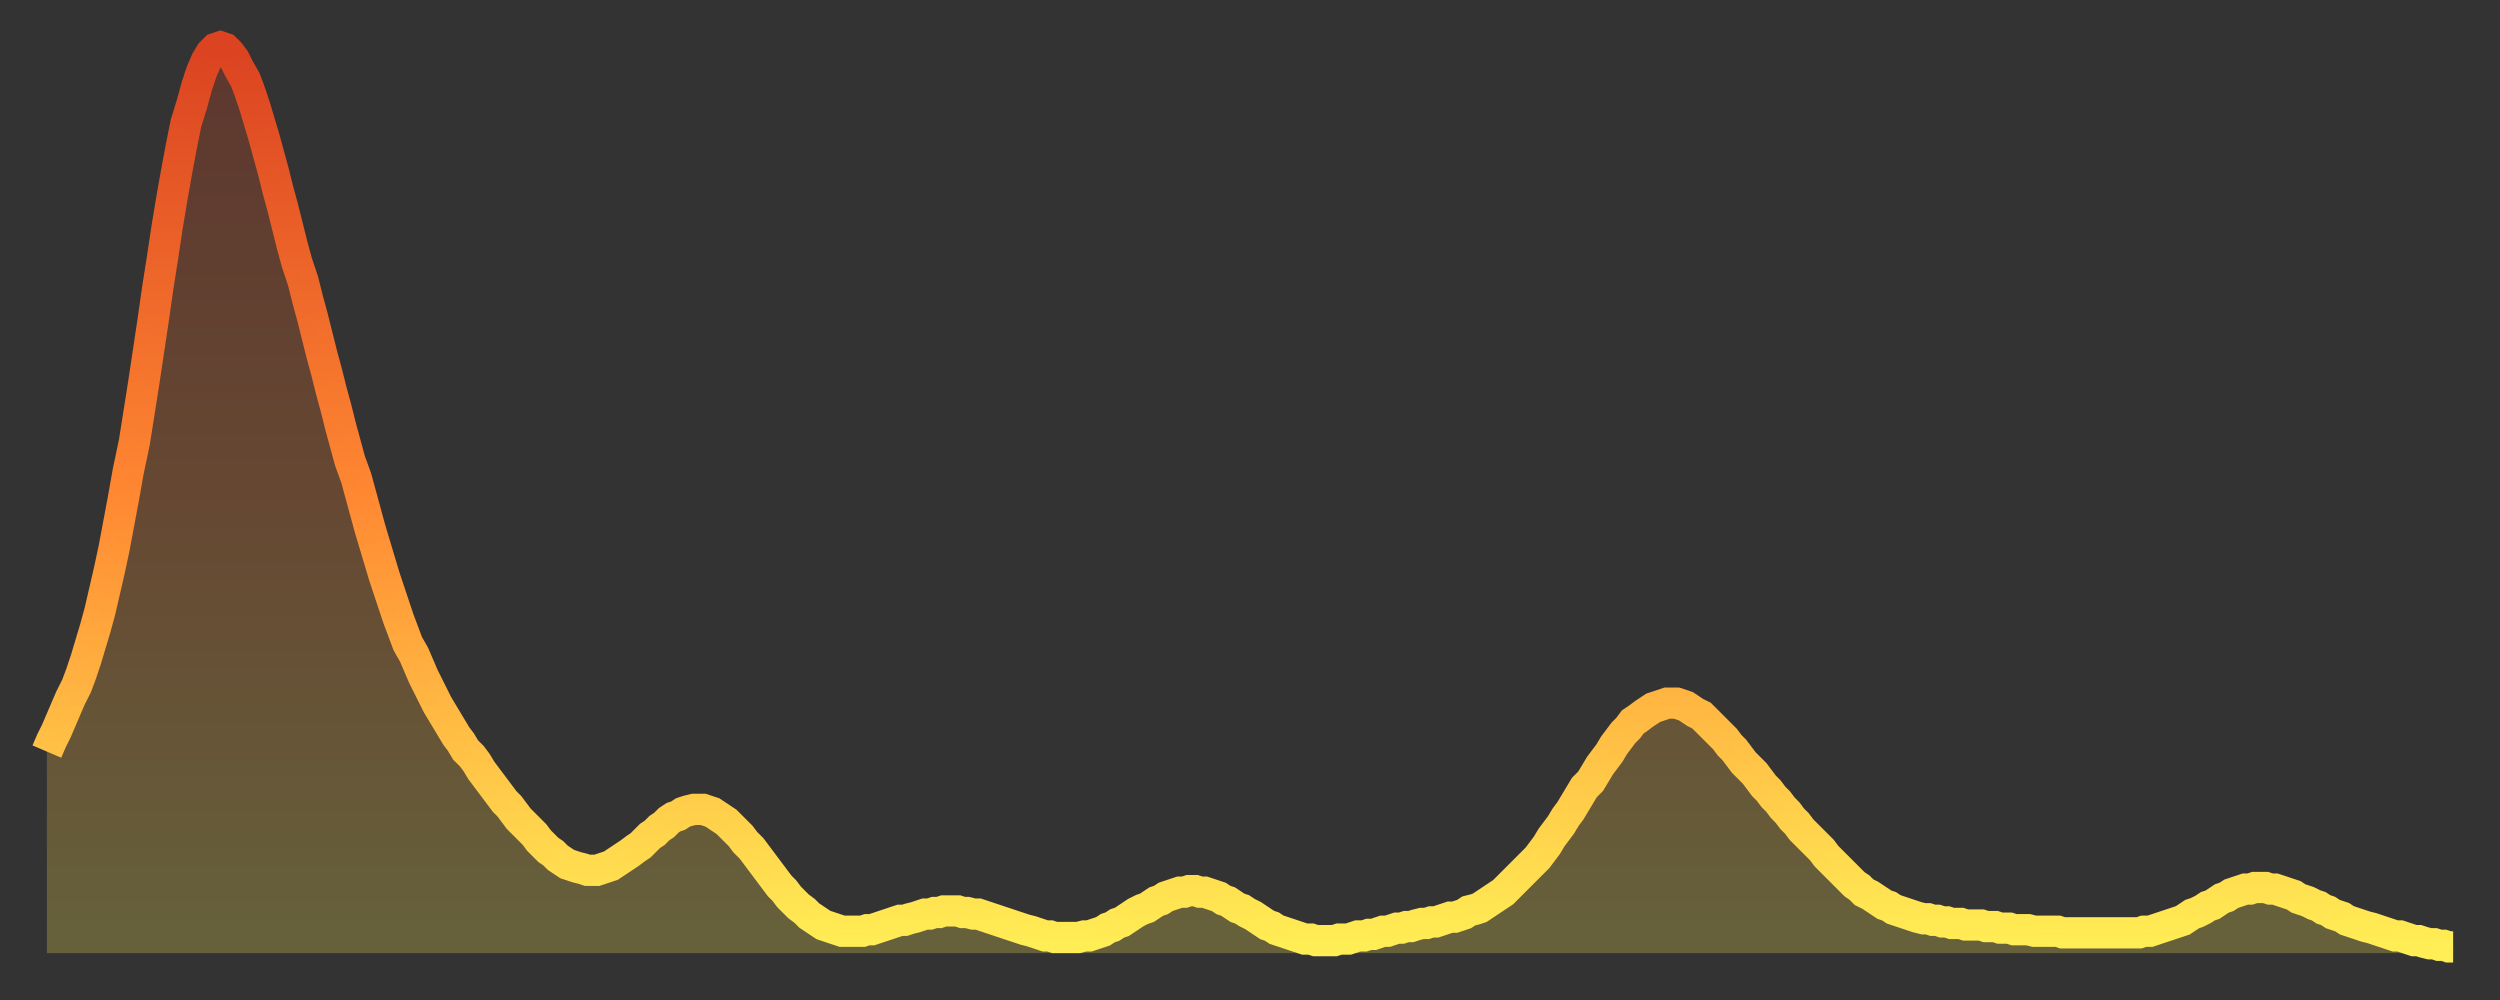
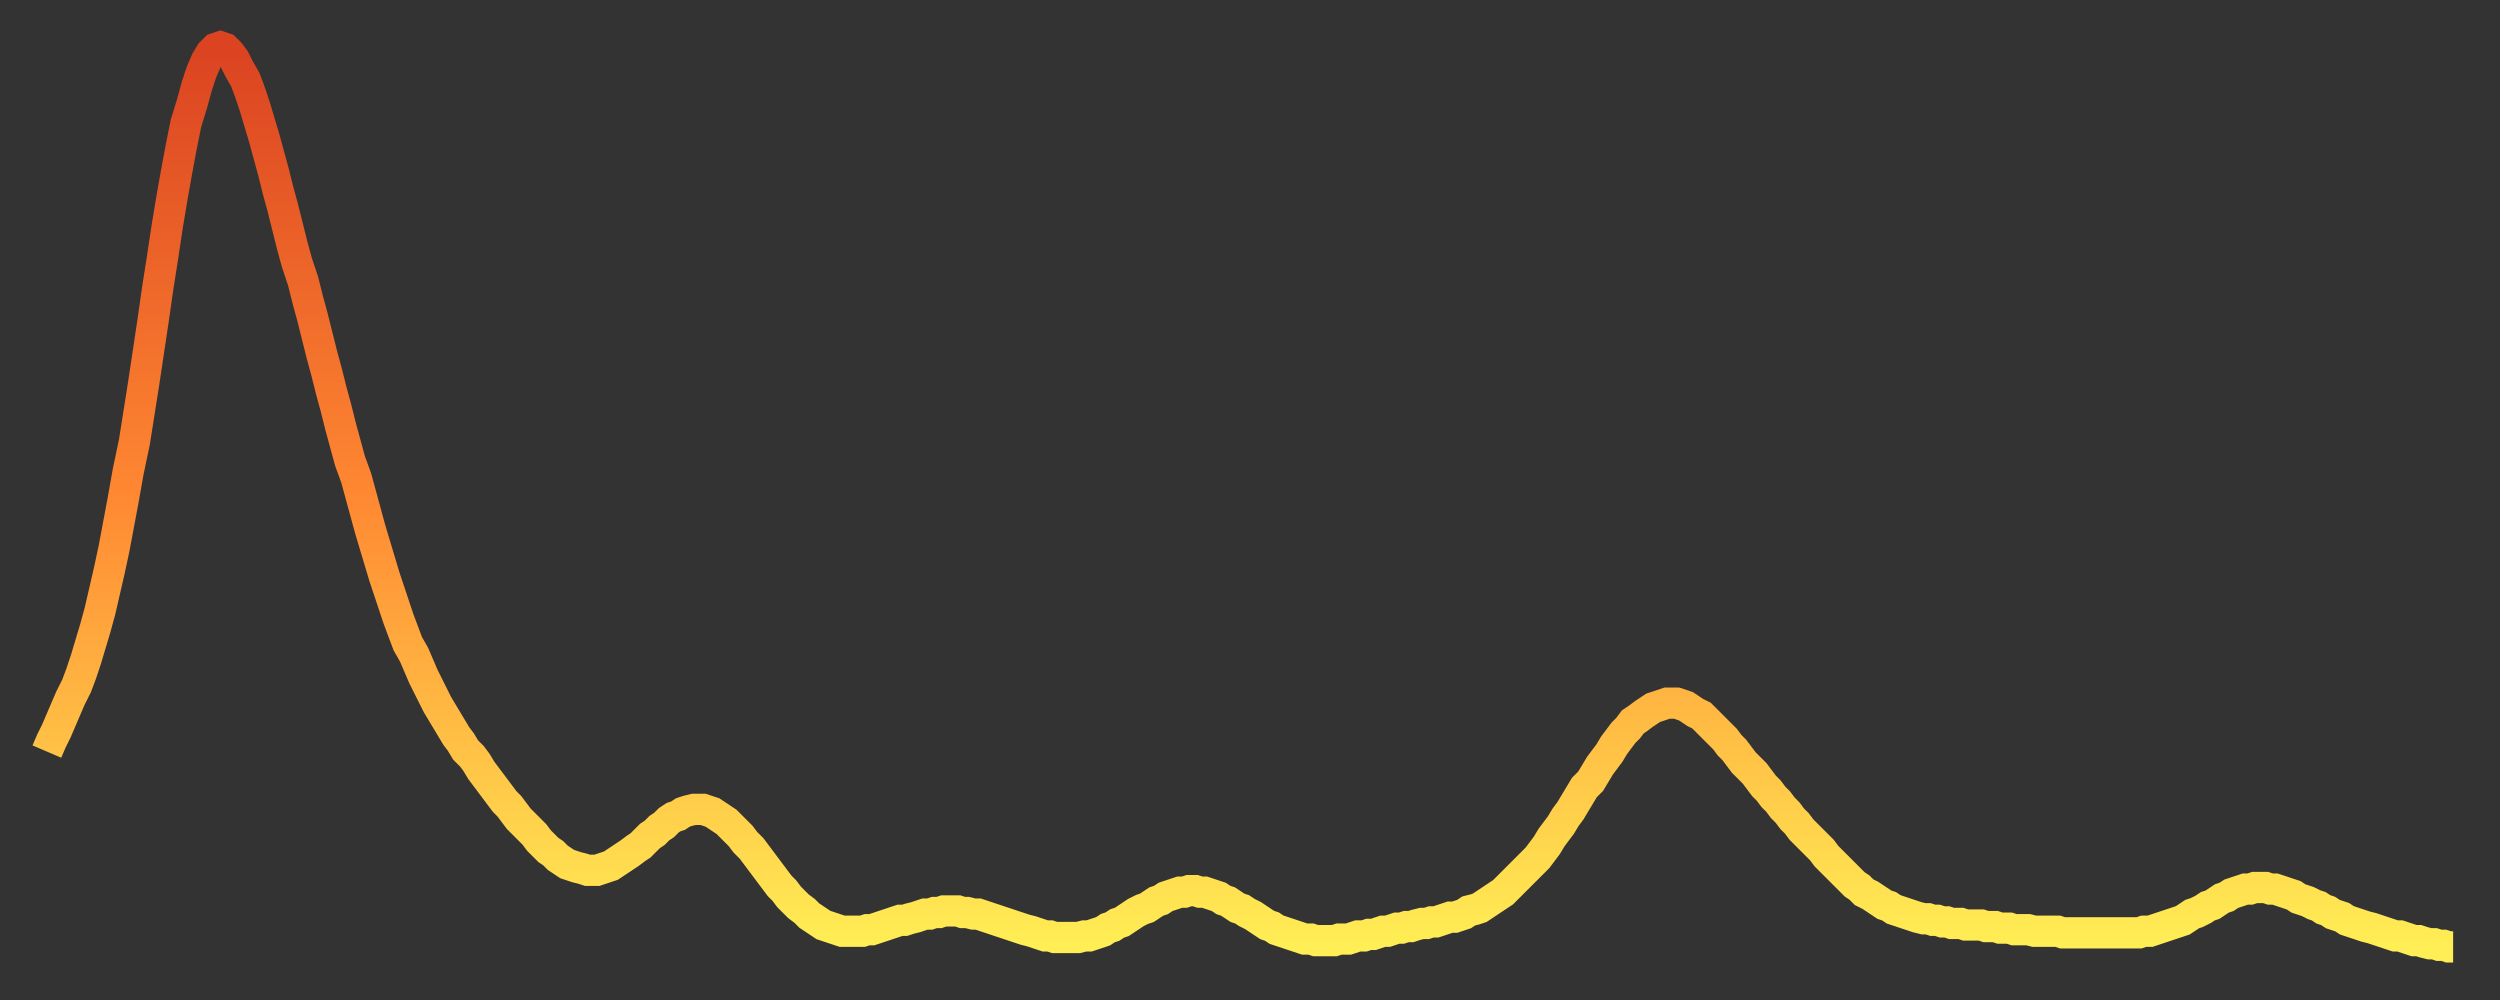
<svg xmlns="http://www.w3.org/2000/svg" baseProfile="full" height="64" version="1.1" width="160">
  <rect width="100%" height="100%" fill="#333333" stroke="none" />
  <defs>
    <linearGradient id="id6291960" x1="0" x2="0" y1="0" y2="1">
      <stop offset="0%" stop-color="#db4321" />
      <stop offset="50%" stop-color="#ff8832" />
      <stop offset="100%" stop-color="#ffee55" />
    </linearGradient>
  </defs>
  <g transform="translate(3,3)">
    <g>
      <path d="M 0.0 45.1 0.3 44.4 0.6 43.8 0.9 43.1 1.2 42.4 1.5 41.7 1.9 40.9 2.2 40.1 2.5 39.2 2.8 38.2 3.1 37.2 3.4 36.1 3.7 34.8 4.0 33.5 4.3 32.1 4.6 30.5 4.9 28.9 5.2 27.2 5.6 25.3 5.9 23.4 6.2 21.5 6.5 19.5 6.8 17.5 7.1 15.4 7.4 13.5 7.7 11.5 8.0 9.7 8.3 8.0 8.6 6.4 8.9 4.9 9.3 3.6 9.6 2.5 9.9 1.6 10.2 0.9 10.5 0.4 10.8 0.1 11.1 0.0 11.4 0.1 11.7 0.4 12.0 0.8 12.3 1.4 12.7 2.1 13.0 2.9 13.3 3.8 13.6 4.8 13.9 5.8 14.2 6.9 14.5 8.0 14.8 9.2 15.1 10.3 15.4 11.5 15.7 12.7 16.0 13.8 16.4 15.0 16.7 16.2 17.0 17.3 17.3 18.5 17.6 19.7 17.9 20.8 18.2 22.0 18.5 23.1 18.8 24.3 19.1 25.4 19.4 26.5 19.8 27.6 20.1 28.7 20.4 29.8 20.7 30.9 21.0 31.9 21.3 32.9 21.6 33.9 21.9 34.8 22.2 35.7 22.5 36.6 22.8 37.4 23.1 38.2 23.5 38.9 23.8 39.6 24.1 40.3 24.4 40.9 24.7 41.5 25.0 42.1 25.3 42.6 25.6 43.1 25.9 43.6 26.2 44.1 26.5 44.5 26.8 45.0 27.2 45.4 27.5 45.8 27.8 46.3 28.1 46.7 28.4 47.1 28.7 47.5 29.0 47.9 29.3 48.3 29.6 48.6 29.9 49.0 30.2 49.4 30.6 49.8 30.9 50.1 31.2 50.4 31.5 50.8 31.8 51.1 32.1 51.4 32.4 51.6 32.7 51.9 33.0 52.1 33.3 52.3 33.6 52.4 33.9 52.5 34.3 52.6 34.6 52.7 34.9 52.7 35.2 52.7 35.5 52.6 35.8 52.5 36.1 52.4 36.4 52.2 36.7 52.0 37.0 51.8 37.3 51.6 37.7 51.3 38.0 51.1 38.3 50.8 38.6 50.5 38.9 50.3 39.2 50.0 39.5 49.8 39.8 49.5 40.1 49.3 40.4 49.2 40.7 49.0 41.0 48.9 41.4 48.8 41.7 48.8 42.0 48.8 42.3 48.9 42.6 49.0 42.9 49.2 43.2 49.4 43.5 49.6 43.8 49.9 44.1 50.2 44.4 50.5 44.7 50.9 45.1 51.3 45.4 51.7 45.7 52.1 46.0 52.5 46.3 52.9 46.6 53.3 46.9 53.7 47.2 54.0 47.5 54.4 47.8 54.7 48.1 55.0 48.5 55.3 48.8 55.6 49.1 55.8 49.4 56.0 49.7 56.2 50.0 56.3 50.3 56.4 50.6 56.5 50.9 56.6 51.2 56.6 51.5 56.6 51.8 56.6 52.2 56.6 52.5 56.5 52.8 56.5 53.1 56.4 53.4 56.3 53.7 56.2 54.0 56.1 54.3 56.0 54.6 55.9 54.9 55.9 55.2 55.8 55.6 55.7 55.9 55.6 56.2 55.5 56.5 55.5 56.8 55.4 57.1 55.4 57.4 55.3 57.7 55.3 58.0 55.3 58.3 55.3 58.6 55.4 58.9 55.4 59.3 55.5 59.6 55.5 59.9 55.6 60.2 55.7 60.5 55.8 60.8 55.9 61.1 56.0 61.4 56.1 61.7 56.2 62.0 56.3 62.3 56.4 62.6 56.5 63.0 56.6 63.3 56.7 63.6 56.8 63.9 56.9 64.2 56.9 64.5 57.0 64.8 57.0 65.1 57.0 65.4 57.0 65.7 57.0 66.0 57.0 66.4 56.9 66.7 56.9 67.0 56.8 67.3 56.7 67.6 56.6 67.9 56.4 68.2 56.3 68.5 56.1 68.8 56.0 69.1 55.8 69.4 55.6 69.7 55.4 70.1 55.2 70.4 55.1 70.7 54.9 71.0 54.7 71.3 54.6 71.6 54.4 71.9 54.3 72.2 54.2 72.5 54.1 72.8 54.1 73.1 54.0 73.5 54.0 73.8 54.1 74.1 54.1 74.4 54.2 74.7 54.3 75.0 54.4 75.3 54.6 75.6 54.7 75.9 54.9 76.2 55.1 76.5 55.2 76.8 55.4 77.2 55.6 77.5 55.8 77.8 56.0 78.1 56.2 78.4 56.3 78.7 56.5 79.0 56.6 79.3 56.7 79.6 56.8 79.9 56.9 80.2 57.0 80.5 57.1 80.9 57.1 81.2 57.2 81.5 57.2 81.8 57.2 82.1 57.2 82.4 57.2 82.7 57.1 83.0 57.1 83.3 57.1 83.6 57.0 83.9 56.9 84.3 56.9 84.6 56.8 84.9 56.8 85.2 56.7 85.5 56.6 85.8 56.6 86.1 56.5 86.4 56.4 86.7 56.4 87.0 56.3 87.3 56.3 87.6 56.2 88.0 56.1 88.3 56.1 88.6 56.0 88.9 56.0 89.2 55.9 89.5 55.8 89.8 55.7 90.1 55.7 90.4 55.6 90.7 55.5 91.0 55.3 91.4 55.2 91.7 55.1 92.0 54.9 92.3 54.7 92.6 54.5 92.9 54.3 93.2 54.1 93.5 53.8 93.8 53.5 94.1 53.2 94.4 52.9 94.7 52.6 95.1 52.2 95.4 51.9 95.7 51.5 96.0 51.1 96.3 50.6 96.6 50.2 96.9 49.8 97.2 49.3 97.5 48.9 97.8 48.4 98.1 47.9 98.4 47.4 98.8 47.0 99.1 46.5 99.4 46.0 99.7 45.6 100.0 45.2 100.3 44.7 100.6 44.3 100.9 43.9 101.2 43.6 101.5 43.2 101.8 43.0 102.2 42.7 102.5 42.5 102.8 42.3 103.1 42.2 103.4 42.1 103.7 42.0 104.0 42.0 104.3 42.0 104.6 42.1 104.9 42.2 105.2 42.4 105.5 42.6 105.9 42.8 106.2 43.1 106.5 43.4 106.8 43.7 107.1 44.0 107.4 44.3 107.7 44.7 108.0 45.0 108.3 45.4 108.6 45.8 108.9 46.1 109.3 46.5 109.6 46.9 109.9 47.3 110.2 47.6 110.5 48.0 110.8 48.3 111.1 48.7 111.4 49.0 111.7 49.4 112.0 49.7 112.3 50.1 112.6 50.4 113.0 50.8 113.3 51.1 113.6 51.4 113.9 51.8 114.2 52.1 114.5 52.4 114.8 52.7 115.1 53.0 115.4 53.3 115.7 53.6 116.0 53.8 116.3 54.1 116.7 54.3 117.0 54.5 117.3 54.7 117.6 54.9 117.9 55.0 118.2 55.2 118.5 55.3 118.8 55.4 119.1 55.5 119.4 55.6 119.7 55.7 120.1 55.8 120.4 55.8 120.7 55.9 121.0 55.9 121.3 56.0 121.6 56.0 121.9 56.1 122.2 56.1 122.5 56.1 122.8 56.2 123.1 56.2 123.4 56.2 123.8 56.2 124.1 56.3 124.4 56.3 124.7 56.3 125.0 56.4 125.3 56.4 125.6 56.4 125.9 56.5 126.2 56.5 126.5 56.5 126.8 56.5 127.2 56.6 127.5 56.6 127.8 56.6 128.1 56.6 128.4 56.6 128.7 56.6 129.0 56.7 129.3 56.7 129.6 56.7 129.9 56.7 130.2 56.7 130.5 56.7 130.9 56.7 131.2 56.7 131.5 56.7 131.8 56.7 132.1 56.7 132.4 56.7 132.7 56.7 133.0 56.7 133.3 56.7 133.6 56.7 133.9 56.7 134.2 56.6 134.6 56.6 134.9 56.5 135.2 56.4 135.5 56.3 135.8 56.2 136.1 56.1 136.4 56.0 136.7 55.9 137.0 55.7 137.3 55.5 137.6 55.4 138.0 55.2 138.3 55.0 138.6 54.9 138.9 54.7 139.2 54.5 139.5 54.4 139.8 54.2 140.1 54.1 140.4 54.0 140.7 53.9 141.0 53.9 141.3 53.8 141.7 53.8 142.0 53.8 142.3 53.9 142.6 53.9 142.9 54.0 143.2 54.1 143.5 54.2 143.8 54.3 144.1 54.5 144.4 54.6 144.7 54.7 145.1 54.9 145.4 55.0 145.7 55.2 146.0 55.3 146.3 55.5 146.6 55.6 146.9 55.7 147.2 55.9 147.5 56.0 147.8 56.1 148.1 56.2 148.4 56.3 148.8 56.4 149.1 56.5 149.4 56.6 149.7 56.7 150.0 56.8 150.3 56.9 150.6 56.9 150.9 57.0 151.2 57.1 151.5 57.2 151.8 57.2 152.1 57.3 152.5 57.4 152.8 57.4 153.1 57.5 153.4 57.5 153.7 57.6 154.0 57.6" fill="none" id="graph-curve" opacity="1" stroke="url(#id6291960)" stroke-width="2" />
-       <path d="M 0 58 L 0.0 45.1 0.3 44.4 0.6 43.8 0.9 43.1 1.2 42.4 1.5 41.7 1.9 40.9 2.2 40.1 2.5 39.2 2.8 38.2 3.1 37.2 3.4 36.1 3.7 34.8 4.0 33.5 4.3 32.1 4.6 30.5 4.9 28.9 5.2 27.2 5.6 25.3 5.9 23.4 6.2 21.5 6.5 19.5 6.8 17.5 7.1 15.4 7.4 13.5 7.7 11.5 8.0 9.7 8.3 8.0 8.6 6.4 8.9 4.9 9.3 3.6 9.6 2.5 9.9 1.6 10.2 0.9 10.5 0.4 10.8 0.1 11.1 0.0 11.4 0.1 11.7 0.4 12.0 0.8 12.3 1.4 12.7 2.1 13.0 2.9 13.3 3.8 13.6 4.8 13.9 5.8 14.2 6.9 14.5 8.0 14.8 9.2 15.1 10.3 15.4 11.5 15.7 12.7 16.0 13.8 16.4 15.0 16.7 16.2 17.0 17.3 17.3 18.5 17.6 19.7 17.9 20.8 18.2 22.0 18.5 23.1 18.8 24.3 19.1 25.4 19.4 26.5 19.8 27.6 20.1 28.7 20.4 29.8 20.7 30.9 21.0 31.9 21.3 32.9 21.6 33.9 21.9 34.8 22.2 35.7 22.5 36.6 22.8 37.4 23.1 38.2 23.5 38.9 23.8 39.6 24.1 40.3 24.4 40.9 24.7 41.5 25.0 42.1 25.3 42.6 25.6 43.1 25.9 43.6 26.2 44.1 26.5 44.5 26.8 45.0 27.2 45.4 27.5 45.8 27.8 46.3 28.1 46.7 28.4 47.1 28.7 47.5 29.0 47.9 29.3 48.3 29.6 48.6 29.9 49.0 30.2 49.4 30.6 49.8 30.9 50.1 31.2 50.4 31.5 50.8 31.8 51.1 32.1 51.4 32.4 51.6 32.7 51.9 33.0 52.1 33.3 52.3 33.6 52.4 33.9 52.5 34.3 52.6 34.6 52.7 34.9 52.7 35.2 52.7 35.5 52.6 35.8 52.5 36.1 52.4 36.4 52.2 36.7 52.0 37.0 51.8 37.3 51.6 37.7 51.3 38.0 51.1 38.3 50.8 38.6 50.5 38.9 50.3 39.2 50.0 39.5 49.8 39.8 49.5 40.1 49.3 40.4 49.2 40.7 49.0 41.0 48.9 41.4 48.8 41.7 48.8 42.0 48.8 42.3 48.9 42.6 49.0 42.9 49.2 43.2 49.4 43.5 49.6 43.8 49.9 44.1 50.2 44.4 50.5 44.7 50.9 45.1 51.3 45.4 51.7 45.7 52.1 46.0 52.5 46.3 52.9 46.6 53.3 46.9 53.7 47.2 54.0 47.5 54.4 47.8 54.7 48.1 55.0 48.5 55.3 48.8 55.6 49.1 55.8 49.4 56.0 49.7 56.2 50.0 56.3 50.3 56.4 50.6 56.5 50.9 56.6 51.2 56.6 51.5 56.6 51.8 56.6 52.2 56.6 52.5 56.5 52.8 56.5 53.1 56.4 53.4 56.3 53.7 56.2 54.0 56.1 54.3 56.0 54.6 55.9 54.9 55.9 55.2 55.8 55.6 55.7 55.9 55.6 56.2 55.5 56.5 55.5 56.8 55.4 57.1 55.4 57.4 55.3 57.7 55.3 58.0 55.3 58.3 55.3 58.6 55.4 58.9 55.4 59.3 55.5 59.6 55.5 59.9 55.6 60.2 55.7 60.5 55.8 60.8 55.9 61.1 56.0 61.4 56.1 61.7 56.2 62.0 56.3 62.3 56.4 62.6 56.5 63.0 56.6 63.3 56.7 63.6 56.8 63.9 56.9 64.2 56.9 64.5 57.0 64.8 57.0 65.1 57.0 65.4 57.0 65.7 57.0 66.0 57.0 66.4 56.9 66.7 56.9 67.0 56.8 67.3 56.7 67.6 56.6 67.9 56.4 68.2 56.3 68.5 56.1 68.8 56.0 69.1 55.8 69.4 55.6 69.7 55.4 70.1 55.2 70.4 55.1 70.7 54.9 71.0 54.7 71.3 54.6 71.6 54.4 71.9 54.3 72.2 54.2 72.5 54.1 72.8 54.1 73.1 54.0 73.5 54.0 73.8 54.1 74.1 54.1 74.4 54.2 74.7 54.3 75.0 54.4 75.3 54.6 75.6 54.7 75.9 54.9 76.2 55.1 76.5 55.2 76.8 55.4 77.2 55.6 77.5 55.8 77.8 56.0 78.1 56.2 78.4 56.3 78.7 56.5 79.0 56.6 79.3 56.7 79.6 56.8 79.9 56.9 80.2 57.0 80.5 57.1 80.9 57.1 81.2 57.2 81.5 57.2 81.8 57.2 82.1 57.2 82.4 57.2 82.7 57.1 83.0 57.1 83.3 57.1 83.6 57.0 83.9 56.9 84.3 56.9 84.6 56.8 84.9 56.8 85.2 56.7 85.5 56.6 85.8 56.6 86.1 56.5 86.4 56.4 86.7 56.4 87.0 56.3 87.3 56.3 87.6 56.2 88.0 56.1 88.3 56.1 88.6 56.0 88.9 56.0 89.2 55.9 89.5 55.8 89.8 55.7 90.1 55.7 90.4 55.6 90.7 55.5 91.0 55.3 91.4 55.2 91.7 55.1 92.0 54.9 92.3 54.7 92.6 54.5 92.9 54.3 93.2 54.1 93.5 53.8 93.8 53.5 94.1 53.2 94.4 52.9 94.7 52.6 95.1 52.2 95.4 51.9 95.7 51.5 96.0 51.1 96.3 50.6 96.6 50.2 96.9 49.8 97.2 49.3 97.5 48.9 97.8 48.4 98.1 47.9 98.4 47.4 98.8 47.0 99.1 46.5 99.4 46.0 99.7 45.6 100.0 45.2 100.3 44.7 100.6 44.3 100.9 43.9 101.2 43.6 101.5 43.2 101.8 43.0 102.2 42.7 102.5 42.5 102.8 42.3 103.1 42.2 103.4 42.1 103.7 42.0 104.0 42.0 104.3 42.0 104.6 42.1 104.9 42.2 105.2 42.4 105.5 42.6 105.9 42.8 106.2 43.1 106.5 43.4 106.8 43.7 107.1 44.0 107.4 44.3 107.7 44.7 108.0 45.0 108.3 45.4 108.6 45.8 108.9 46.1 109.3 46.5 109.6 46.9 109.9 47.3 110.2 47.6 110.5 48.0 110.8 48.3 111.1 48.7 111.4 49.0 111.7 49.4 112.0 49.7 112.3 50.1 112.6 50.4 113.0 50.8 113.3 51.1 113.6 51.4 113.9 51.8 114.2 52.1 114.5 52.4 114.8 52.7 115.1 53.0 115.4 53.3 115.7 53.6 116.0 53.8 116.3 54.1 116.7 54.3 117.0 54.5 117.3 54.7 117.6 54.9 117.9 55.0 118.2 55.2 118.5 55.3 118.8 55.4 119.1 55.5 119.4 55.6 119.7 55.7 120.1 55.8 120.4 55.8 120.7 55.9 121.0 55.9 121.3 56.0 121.6 56.0 121.9 56.1 122.2 56.1 122.5 56.1 122.8 56.2 123.1 56.2 123.4 56.2 123.8 56.2 124.1 56.3 124.4 56.3 124.7 56.3 125.0 56.4 125.3 56.4 125.6 56.4 125.9 56.5 126.2 56.5 126.5 56.5 126.8 56.5 127.2 56.6 127.5 56.6 127.8 56.6 128.1 56.6 128.4 56.6 128.7 56.6 129.0 56.7 129.3 56.7 129.6 56.7 129.9 56.7 130.2 56.7 130.5 56.7 130.9 56.7 131.2 56.7 131.5 56.7 131.8 56.7 132.1 56.7 132.4 56.7 132.7 56.7 133.0 56.7 133.3 56.7 133.6 56.7 133.9 56.7 134.2 56.6 134.6 56.6 134.9 56.5 135.2 56.4 135.5 56.3 135.8 56.2 136.1 56.1 136.4 56.0 136.7 55.9 137.0 55.7 137.3 55.5 137.6 55.4 138.0 55.2 138.3 55.0 138.6 54.9 138.9 54.7 139.2 54.5 139.5 54.4 139.8 54.2 140.1 54.1 140.4 54.0 140.7 53.9 141.0 53.9 141.3 53.8 141.7 53.8 142.0 53.8 142.3 53.9 142.6 53.9 142.9 54.0 143.2 54.1 143.5 54.2 143.8 54.3 144.1 54.5 144.4 54.6 144.7 54.7 145.1 54.9 145.4 55.0 145.7 55.2 146.0 55.3 146.3 55.5 146.6 55.6 146.9 55.7 147.2 55.9 147.5 56.0 147.8 56.1 148.1 56.2 148.4 56.3 148.8 56.4 149.1 56.5 149.4 56.6 149.7 56.7 150.0 56.8 150.3 56.9 150.6 56.9 150.9 57.0 151.2 57.1 151.5 57.2 151.8 57.2 152.1 57.3 152.5 57.4 152.8 57.4 153.1 57.5 153.4 57.5 153.7 57.6 154.0 57.6 154 58" fill="url(#id6291960)" fill-opacity=".25" id="graph-shadow" />
    </g>
  </g>
</svg>